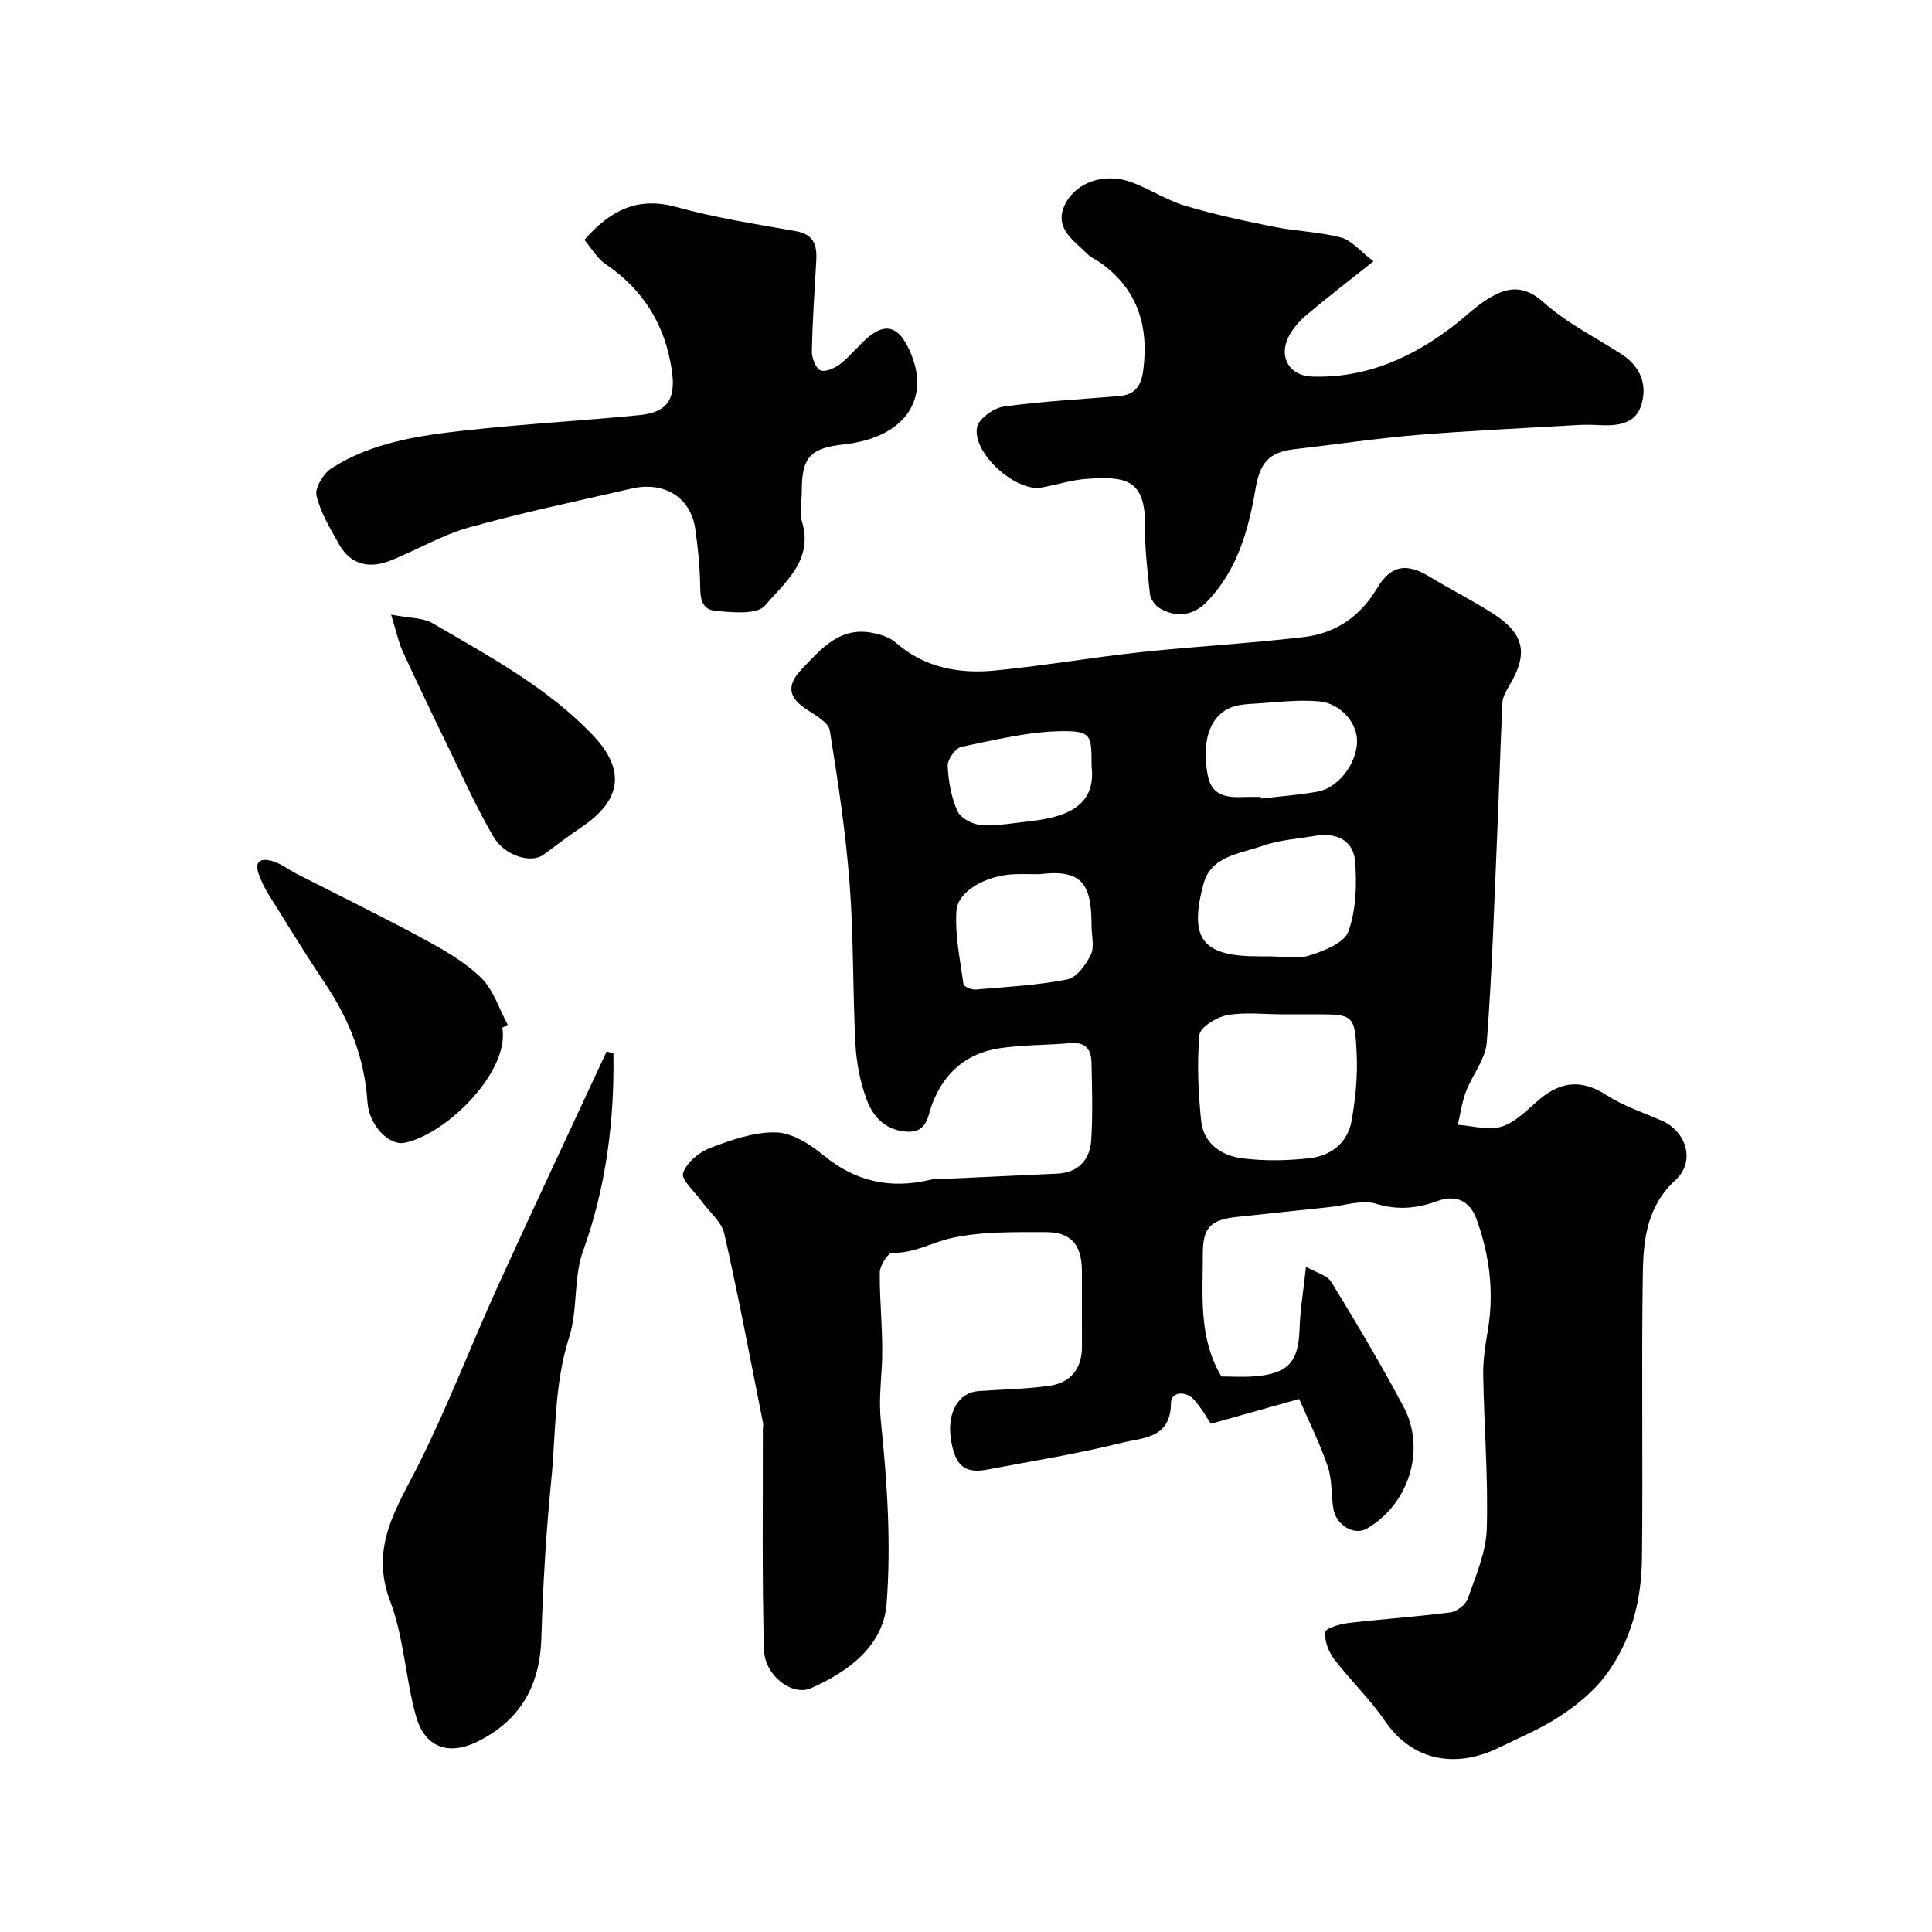
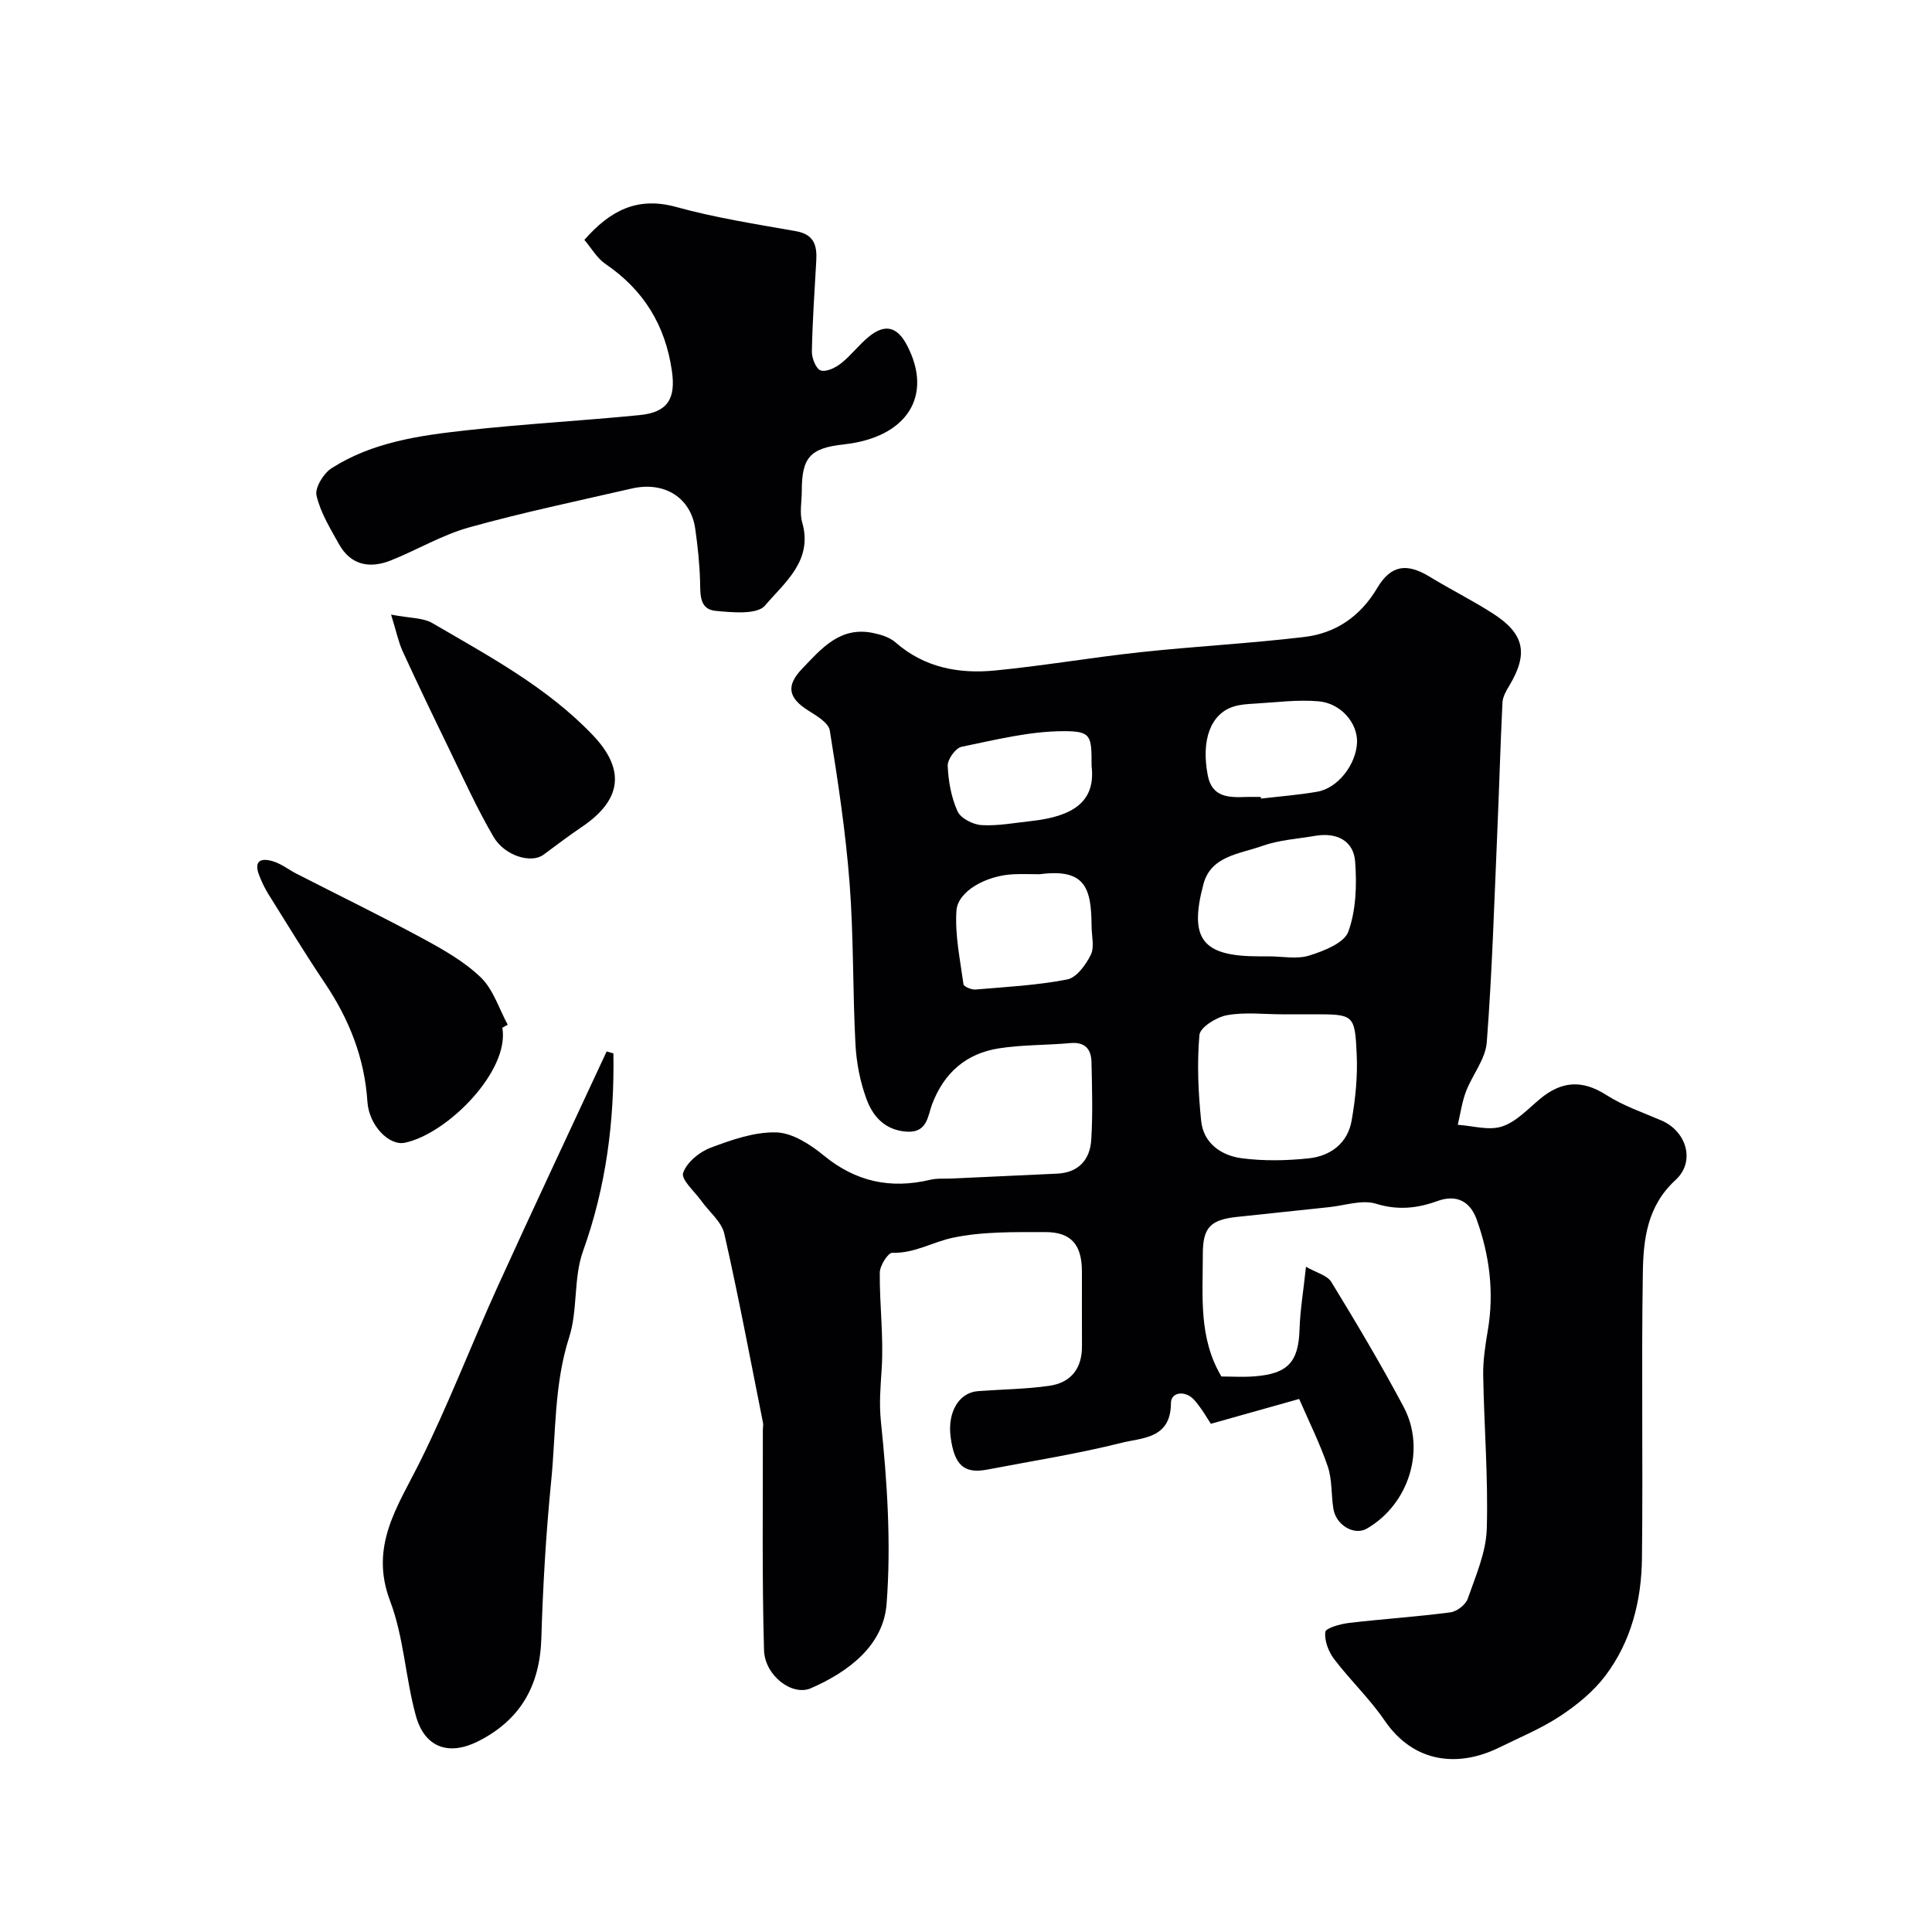
<svg xmlns="http://www.w3.org/2000/svg" enable-background="new 0 0 400 400" viewBox="0 0 400 400">
  <g fill="#010103">
    <path d="m252.88 284.99c2.17 0 4.51.15 6.82-.03 7-.53 9.15-3.01 9.36-9.79.12-3.92.79-7.83 1.33-12.9 2.1 1.21 4.4 1.76 5.26 3.17 5.19 8.49 10.28 17.05 14.95 25.83 4.71 8.85 1.06 20.2-7.61 25.21-2.59 1.5-6.38-.67-6.93-4.12-.47-2.91-.23-6.01-1.16-8.74-1.62-4.76-3.89-9.29-5.92-13.98-6.85 1.92-12.27 3.45-18.28 5.14-.68-.99-1.86-3.14-3.44-4.93-1.77-2.01-4.82-1.72-4.83.64-.01 7.44-5.99 7.16-10.23 8.23-9.15 2.3-18.51 3.76-27.79 5.54-4.79.92-6.81-.88-7.59-6.71-.69-5.17 1.71-9.24 5.67-9.53 4.92-.37 9.88-.41 14.74-1.1 4.48-.64 6.82-3.58 6.78-8.25-.04-5.16.01-10.33-.01-15.5-.03-5.45-2.21-8.08-7.56-8.08-6.42.01-13-.14-19.21 1.18-4.14.88-7.92 3.25-12.5 3.11-.86-.03-2.57 2.66-2.58 4.1-.06 6.6.81 13.23.4 19.79-.23 3.75-.57 7.19-.16 11.11 1.3 12.49 2.13 25.21 1.17 37.69-.66 8.6-7.85 14.06-15.7 17.47-3.82 1.66-9.53-2.57-9.68-7.94-.43-15.17-.21-30.36-.24-45.54 0-.5.13-1.02.03-1.49-2.61-13.06-5.06-26.16-8.01-39.14-.57-2.51-3.16-4.55-4.78-6.83-1.38-1.93-4.19-4.38-3.75-5.74.72-2.17 3.33-4.34 5.64-5.21 4.36-1.65 9.1-3.32 13.63-3.2 3.35.09 7.06 2.49 9.85 4.78 6.64 5.45 13.84 6.98 22.05 5.03 1.43-.34 2.97-.19 4.46-.26 7.27-.34 14.53-.67 21.8-1.01 4.51-.21 6.84-2.94 7.08-7.1.32-5.31.16-10.66.04-15.99-.06-2.66-1.31-4.22-4.37-3.94-4.91.45-9.89.33-14.74 1.08-6.78 1.05-11.38 4.99-13.89 11.58-.89 2.33-.94 5.96-5.24 5.68-4.48-.29-6.99-3.11-8.32-6.69-1.34-3.62-2.11-7.6-2.31-11.46-.58-11.09-.36-22.22-1.21-33.28-.81-10.59-2.41-21.14-4.1-31.63-.26-1.59-2.73-3.05-4.45-4.13-4.16-2.61-4.65-5.13-1.3-8.63 4-4.18 7.84-8.8 14.6-7.45 1.65.33 3.51.88 4.73 1.95 5.99 5.26 13.14 6.57 20.63 5.84 10.09-.98 20.11-2.72 30.19-3.8 11.26-1.21 22.6-1.8 33.84-3.14 6.53-.78 11.61-4.26 15.11-10.16 2.86-4.8 6.15-5.18 10.87-2.3 4.31 2.63 8.86 4.89 13.1 7.62 6.53 4.2 7.33 8.3 3.37 14.91-.64 1.07-1.36 2.3-1.42 3.49-.44 8.93-.68 17.86-1.07 26.79-.63 14.53-1.07 29.09-2.18 43.58-.27 3.48-2.99 6.73-4.31 10.19-.83 2.19-1.15 4.58-1.69 6.88 3.07.19 6.42 1.24 9.14.35 2.93-.95 5.37-3.61 7.87-5.7 4.42-3.69 8.71-4.05 13.73-.83 3.5 2.25 7.58 3.62 11.44 5.29 5.2 2.25 7.07 8.51 2.9 12.32-5.91 5.41-6.67 12.35-6.77 19.32-.31 19.66.05 39.32-.18 58.98-.1 8.77-2.22 17.25-7.59 24.35-2.48 3.28-5.88 6.05-9.34 8.33-3.94 2.6-8.39 4.43-12.65 6.53-8.38 4.12-17.64 3.29-23.71-5.62-3.08-4.51-7.13-8.34-10.44-12.7-1.16-1.53-2.04-3.81-1.83-5.61.09-.82 3.09-1.66 4.84-1.87 7.01-.83 14.06-1.28 21.06-2.2 1.34-.17 3.16-1.58 3.59-2.82 1.64-4.72 3.79-9.58 3.94-14.45.32-10.58-.56-21.19-.74-31.79-.05-3.09.43-6.22.95-9.28 1.35-7.91.37-15.59-2.31-23.02-1.31-3.64-4.06-5.27-8.14-3.79-4.13 1.5-8.16 1.95-12.69.55-2.89-.89-6.46.37-9.72.71-6.36.66-12.72 1.34-19.08 2.02-5.57.6-7.08 2.24-7.06 7.85.01 8.55-.91 17.18 3.85 25.19zm12.57-74.99c-3.82 0-7.73-.49-11.43.19-2.17.39-5.55 2.51-5.69 4.08-.52 5.89-.25 11.91.36 17.82.48 4.62 4.16 7.15 8.37 7.71 4.57.6 9.32.51 13.92.02 4.5-.48 8.04-3.13 8.86-7.81.79-4.5 1.26-9.16 1.05-13.71-.37-8.31-.63-8.3-8.96-8.3-2.16 0-4.32 0-6.48 0zm-2.8-12c2.83 0 5.87.64 8.44-.17 3.01-.95 7.22-2.59 8.07-4.95 1.6-4.44 1.77-9.66 1.41-14.47-.32-4.36-3.81-6.12-8.27-5.36-3.69.63-7.54.86-11.02 2.11-4.57 1.64-10.55 2.02-12.11 7.85-3.07 11.47-.2 14.99 11.48 14.99zm-47.4-17c-1.83 0-3.67-.08-5.49.01-5.56.27-11.47 3.48-11.74 7.55-.33 5.03.77 10.17 1.46 15.23.07.48 1.66 1.15 2.48 1.08 6.36-.54 12.77-.87 19.01-2.09 1.93-.38 3.85-3.04 4.87-5.1.79-1.61.17-3.92.16-5.91-.05-8.01-1.33-12-10.75-10.77zm45.78-16c.02.11.03.23.05.34 3.89-.46 7.81-.75 11.67-1.43 4.25-.74 8.02-5.63 8.21-10.18.16-3.92-3.25-8.11-7.94-8.53-4.38-.39-8.85.23-13.27.48-1.46.08-2.98.17-4.36.61-4.74 1.51-6.75 6.91-5.33 14.26.88 4.59 4.42 4.59 8 4.45.98-.03 1.97 0 2.97 0zm-35.03-6.43c0-6.21 0-7.21-5.82-7.19-7.05.02-14.13 1.8-21.11 3.24-1.23.25-2.91 2.61-2.86 3.93.14 3.19.73 6.54 2.04 9.42.66 1.46 3.21 2.76 4.98 2.86 3.39.2 6.84-.47 10.26-.84 8.54-.94 13.42-3.92 12.51-11.42z" />
-     <path d="m284.37 54.09c-5.52 4.4-9.82 7.69-13.94 11.19-1.47 1.24-2.84 2.82-3.68 4.53-2.06 4.17.27 8.01 4.89 8.16 11.34.36 21-4.02 29.74-10.86 2.07-1.62 3.97-3.47 6.16-4.9 4.04-2.63 7.63-3.6 12.1.43 4.75 4.28 10.72 7.21 16.15 10.74 4.01 2.6 5.36 6.56 3.94 10.74-1.3 3.81-5.17 4.09-8.8 3.89-1.49-.08-3-.09-4.5 0-11.02.65-22.05 1.14-33.05 2.05-8.47.7-16.9 1.97-25.35 2.94-5.47.63-7.2 2.91-8.13 8.44-1.43 8.4-3.78 16.6-9.9 23.02-2.8 2.94-6.28 3.58-9.87 1.48-.95-.56-1.92-1.87-2.04-2.93-.53-4.74-1.08-9.51-1.03-14.27.1-9.72-4.29-10.09-11.91-9.61-3.22.2-6.38 1.27-9.59 1.82-5.28.89-14.27-7.13-13.28-12.46.33-1.78 3.44-4.02 5.53-4.31 7.96-1.11 16.02-1.5 24.04-2.19 4.53-.39 4.79-4.21 5.04-7.27.69-8.41-2.08-15.5-9.27-20.47-.8-.55-1.76-.94-2.43-1.61-2.93-2.95-7.31-5.52-4.49-10.7 2.37-4.35 8.16-6.17 13.44-4.26 3.82 1.38 7.31 3.74 11.17 4.9 6.02 1.81 12.21 3.13 18.38 4.37 4.62.93 9.43 1.04 13.97 2.23 2.17.57 3.91 2.78 6.71 4.91z" />
    <path d="m120.99 49.66c5.38-6.12 11.01-9.02 19.04-6.8 8.11 2.24 16.49 3.54 24.79 5.01 3.73.66 4.36 2.96 4.18 6.09-.35 6.26-.79 12.52-.91 18.79-.03 1.37.84 3.6 1.81 3.94 1.14.39 3.08-.55 4.24-1.47 2.08-1.64 3.7-3.85 5.75-5.52 3.34-2.72 5.85-2.07 7.86 1.72 5.54 10.49.07 19.14-13 20.58-7.03.77-8.75 2.67-8.75 9.7 0 2.16-.49 4.47.09 6.47 2.28 7.93-3.68 12.46-7.7 17.2-1.63 1.93-6.79 1.43-10.25 1.1-3.41-.33-3.12-3.49-3.2-6.22-.11-3.6-.49-7.21-1-10.78-.92-6.45-6.38-9.89-13.17-8.32-11.25 2.59-22.56 4.95-33.67 8.05-5.59 1.56-10.74 4.66-16.18 6.83-4.37 1.74-8.3 1.01-10.75-3.39-1.8-3.23-3.82-6.52-4.64-10.04-.37-1.6 1.44-4.58 3.09-5.64 8.46-5.43 18.26-6.8 27.97-7.87 11.92-1.32 23.92-1.97 35.86-3.15 5.84-.58 7.48-3.44 6.66-9.14-1.36-9.47-5.85-16.77-13.77-22.16-1.77-1.22-2.93-3.31-4.35-4.98z" />
    <path d="m127 218.1c.22 14-1.5 27.61-6.3 40.96-2 5.57-1.04 12.17-2.87 17.84-3.13 9.76-2.72 19.79-3.71 29.7-1.08 10.82-1.71 21.71-2.04 32.59-.3 9.77-4.29 16.87-13.05 21.31-6.05 3.06-11.1 1.39-12.93-5.27-2.16-7.82-2.48-16.24-5.33-23.75-4.31-11.35 1.52-19.5 6.1-28.68 5.93-11.88 10.67-24.34 16.17-36.44 7.4-16.28 15.03-32.45 22.56-48.67.47.15.93.28 1.4.41z" />
    <path d="m104 212.78c1.58 8.88-11.3 21.94-20.17 23.81-3.27.69-7.44-3.57-7.76-8.49-.59-9.08-3.79-17.09-8.81-24.56-4.06-6.04-7.85-12.27-11.71-18.45-.76-1.22-1.38-2.54-1.9-3.89-1.24-3.22.65-3.59 2.99-2.84 1.68.54 3.14 1.71 4.74 2.53 8.67 4.44 17.44 8.71 26.01 13.34 4.28 2.32 8.69 4.8 12.15 8.13 2.6 2.5 3.77 6.48 5.58 9.8-.37.21-.75.41-1.12.62z" />
    <path d="m80.97 127.25c3.89.75 6.61.62 8.57 1.77 11.68 6.83 23.69 13.22 33.2 23.19 6.78 7.11 6.03 13.41-2.31 19.02-2.7 1.82-5.29 3.8-7.92 5.74-2.49 1.84-8 .29-10.35-3.74-3.42-5.86-6.22-12.07-9.19-18.18-3.26-6.7-6.49-13.43-9.6-20.2-.85-1.84-1.25-3.88-2.4-7.6z" />
  </g>
</svg>